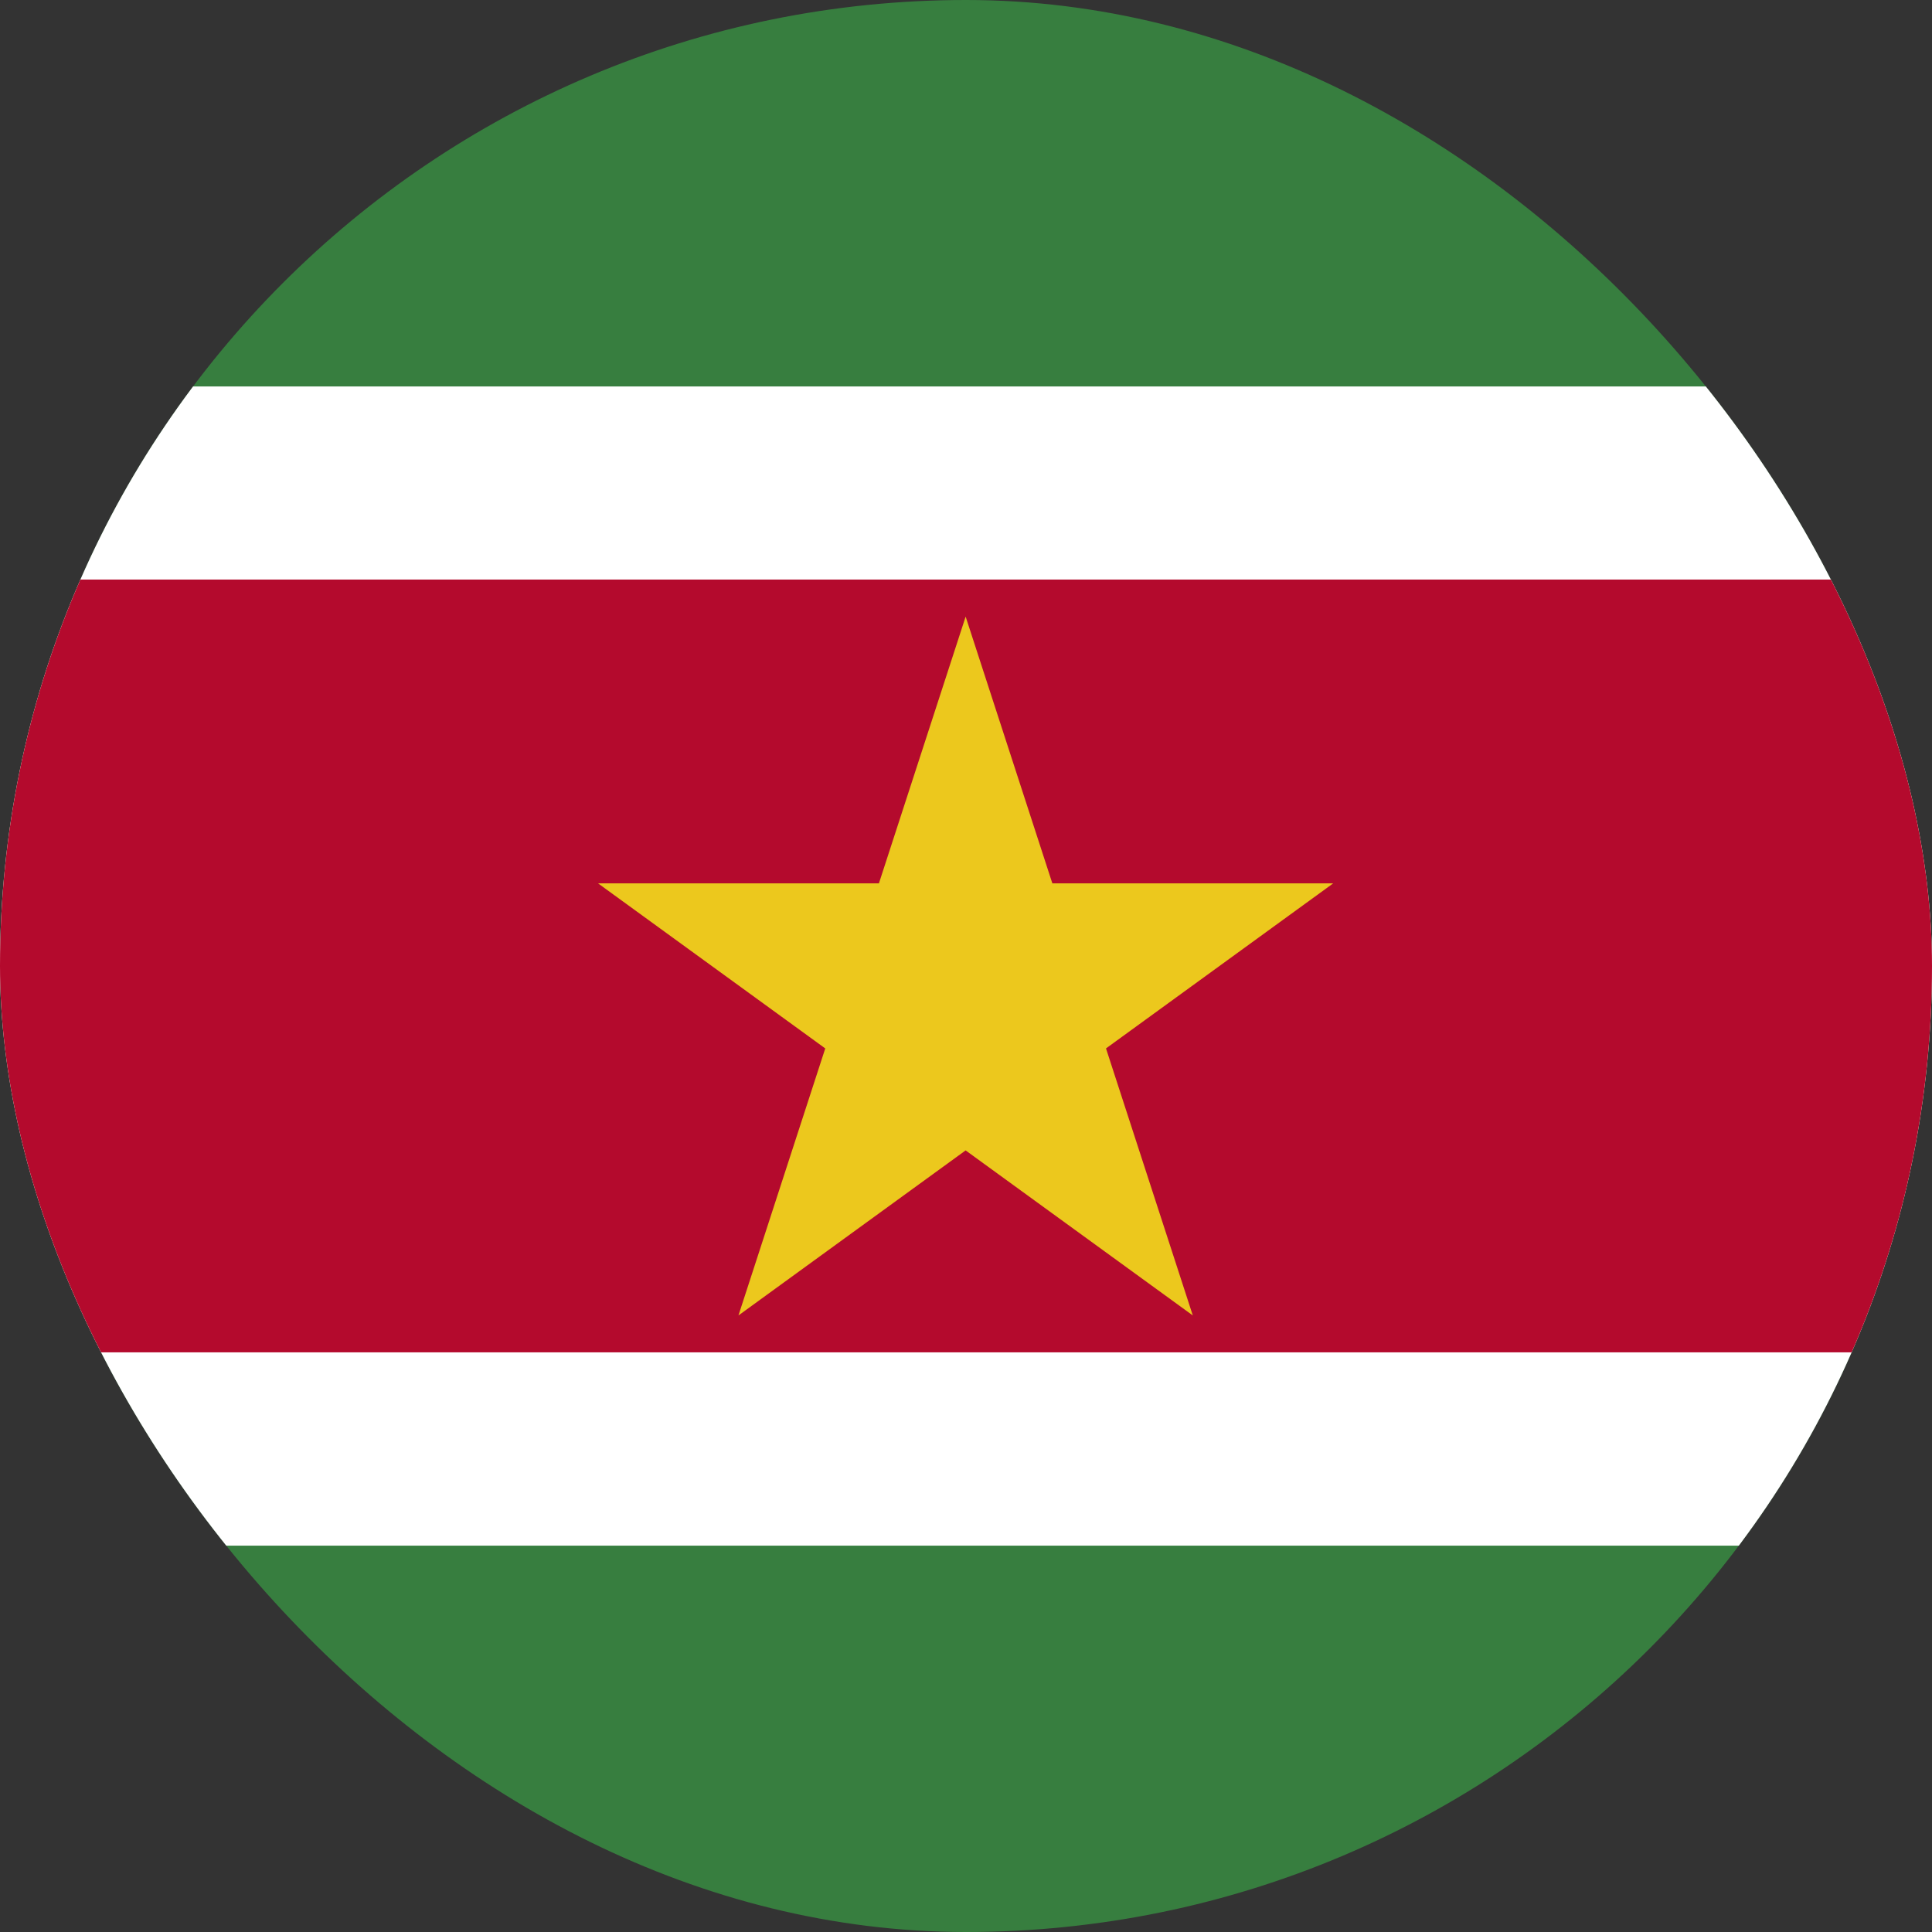
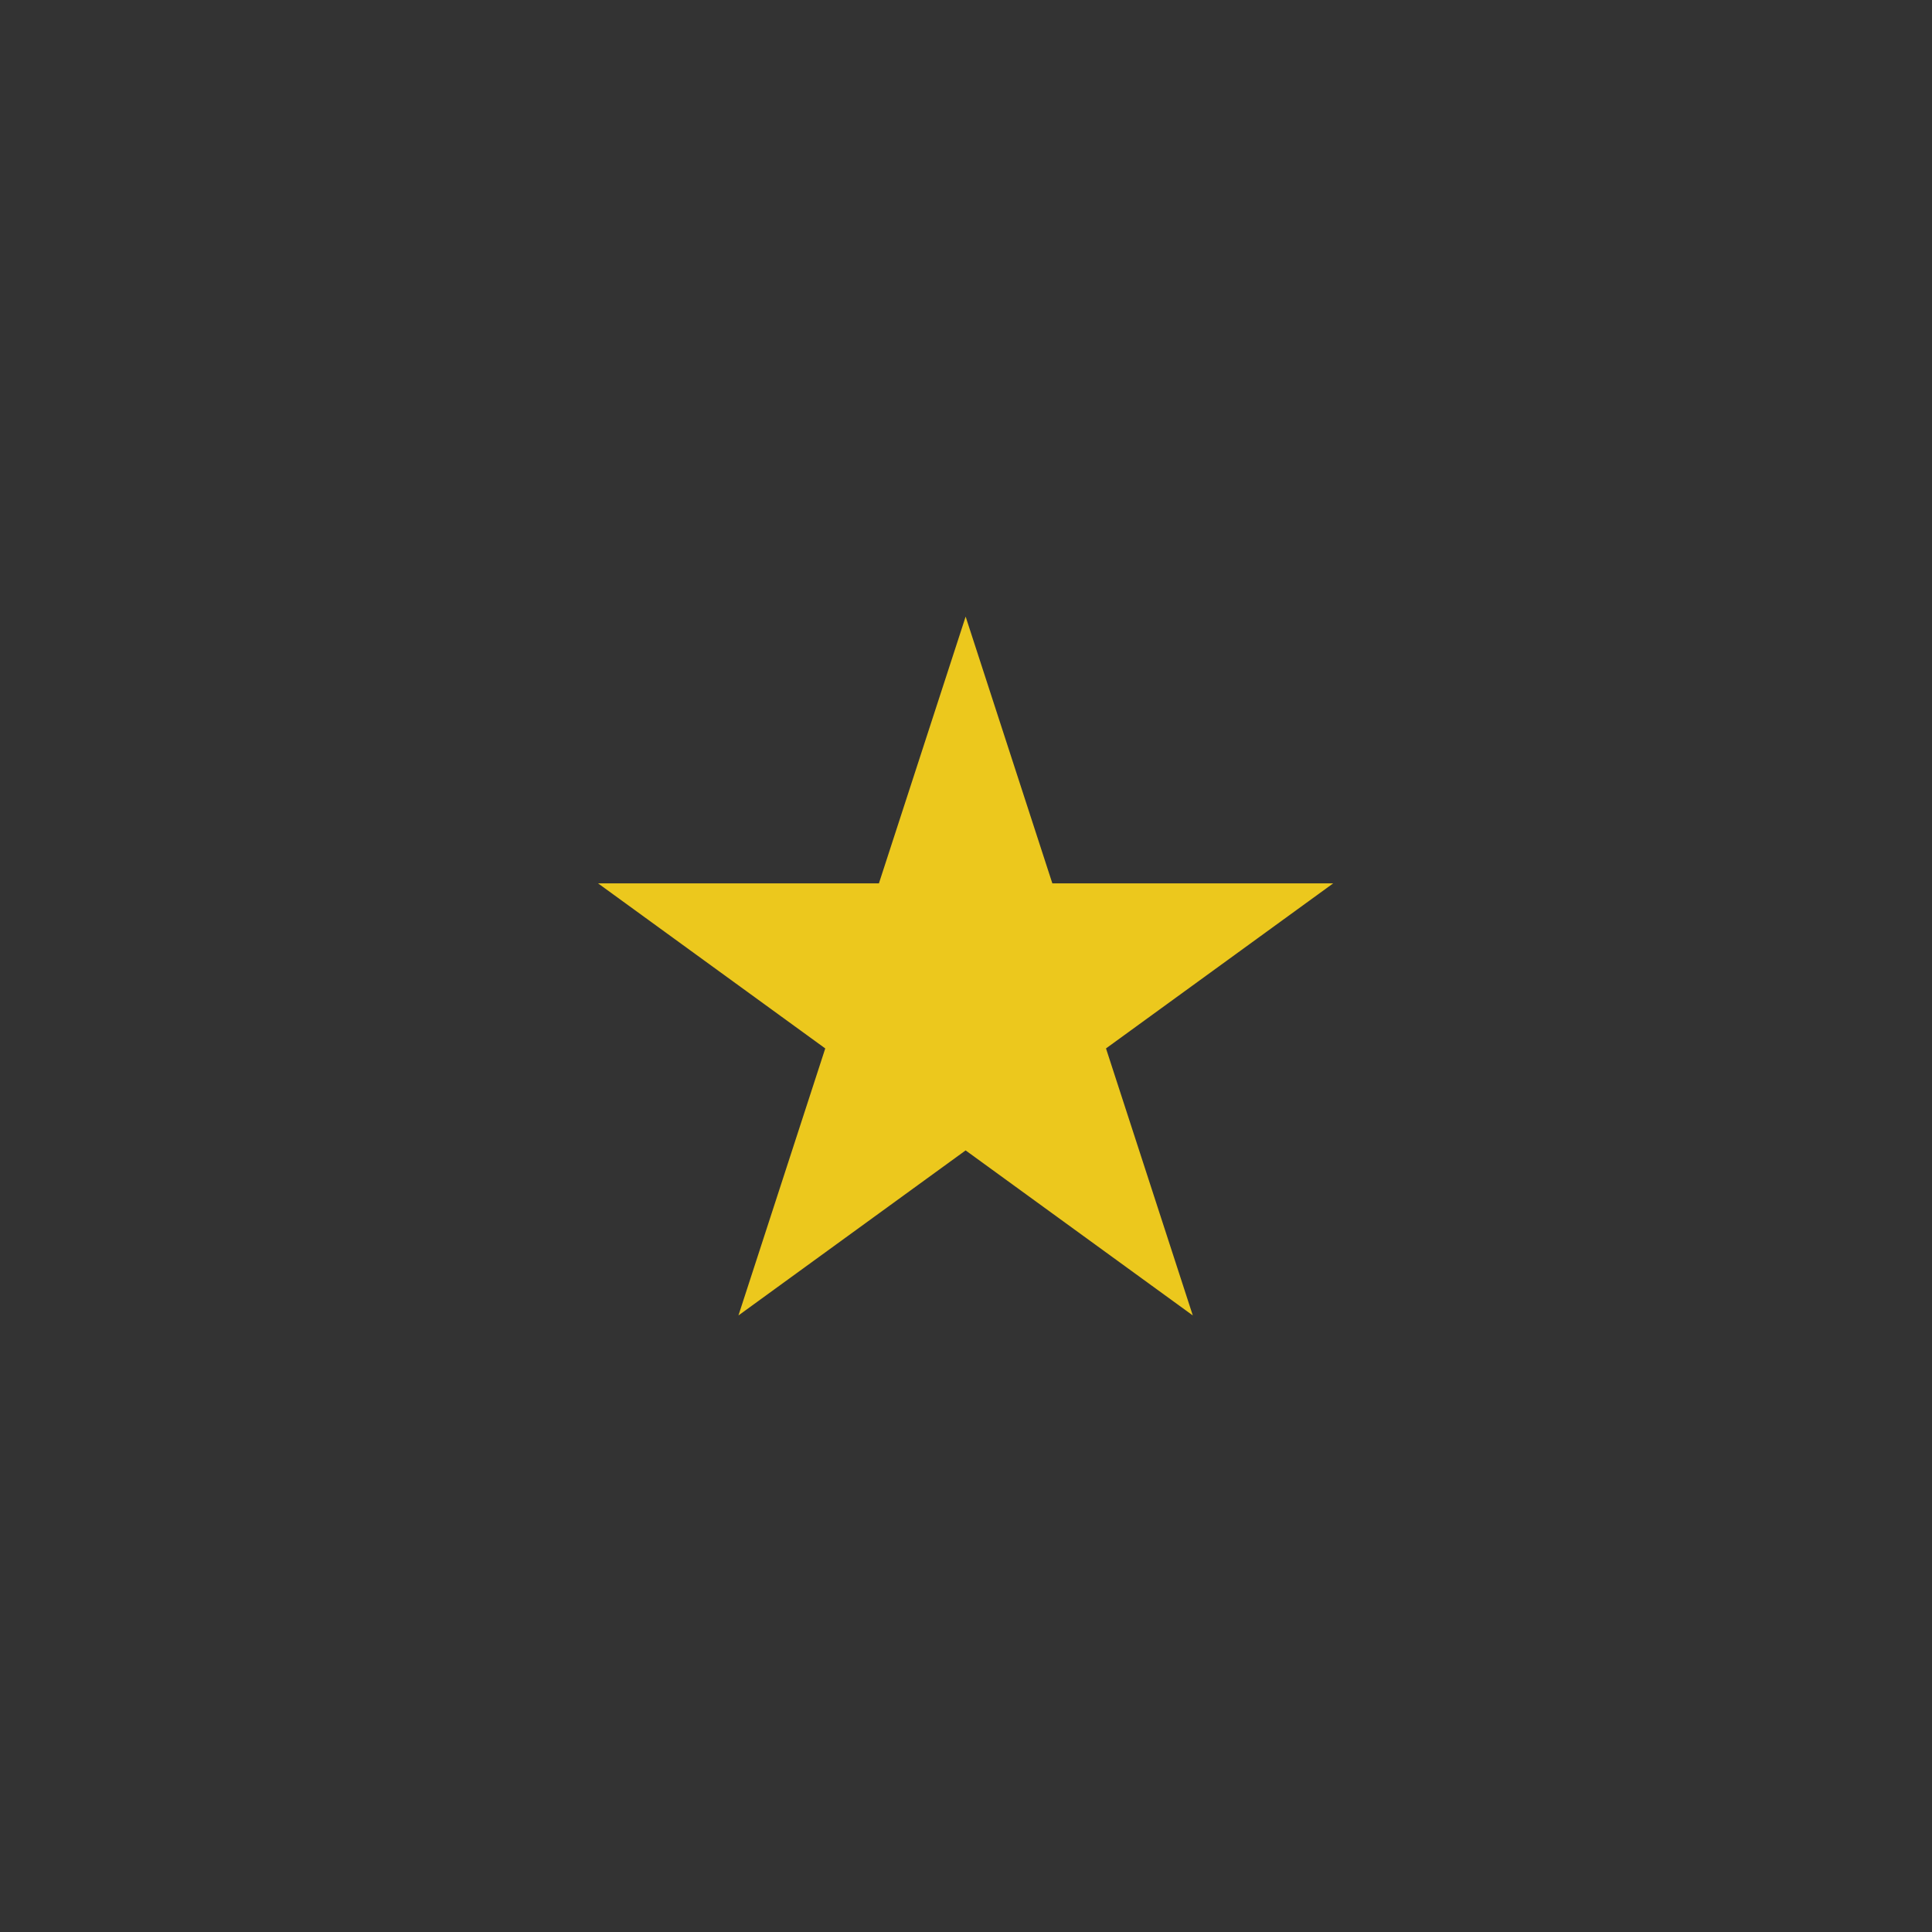
<svg xmlns="http://www.w3.org/2000/svg" width="64" height="64" viewBox="0 0 64 64" fill="none">
  <rect x="0" y="0" width="64" height="64" fill="#333333" stroke="none" />
  <g clip-path="url(#clip0_1079_49846)">
-     <path d="M0 0H64V64H0V0Z" fill="#377E3F" />
-     <path d="M0 12.801H64V51.201H0V12.801Z" fill="white" />
-     <path d="M0 19.199H64V44.799H0V19.199Z" fill="#B40A2D" />
    <path d="M31.988 20.426L39.513 43.576L19.812 29.263H44.163L24.462 43.576L31.988 20.426Z" fill="#ECC81D" />
  </g>
  <defs>
    <clipPath id="clip0_1079_49846">
      <rect width="64" height="64" rx="32" fill="white" />
    </clipPath>
  </defs>
</svg>